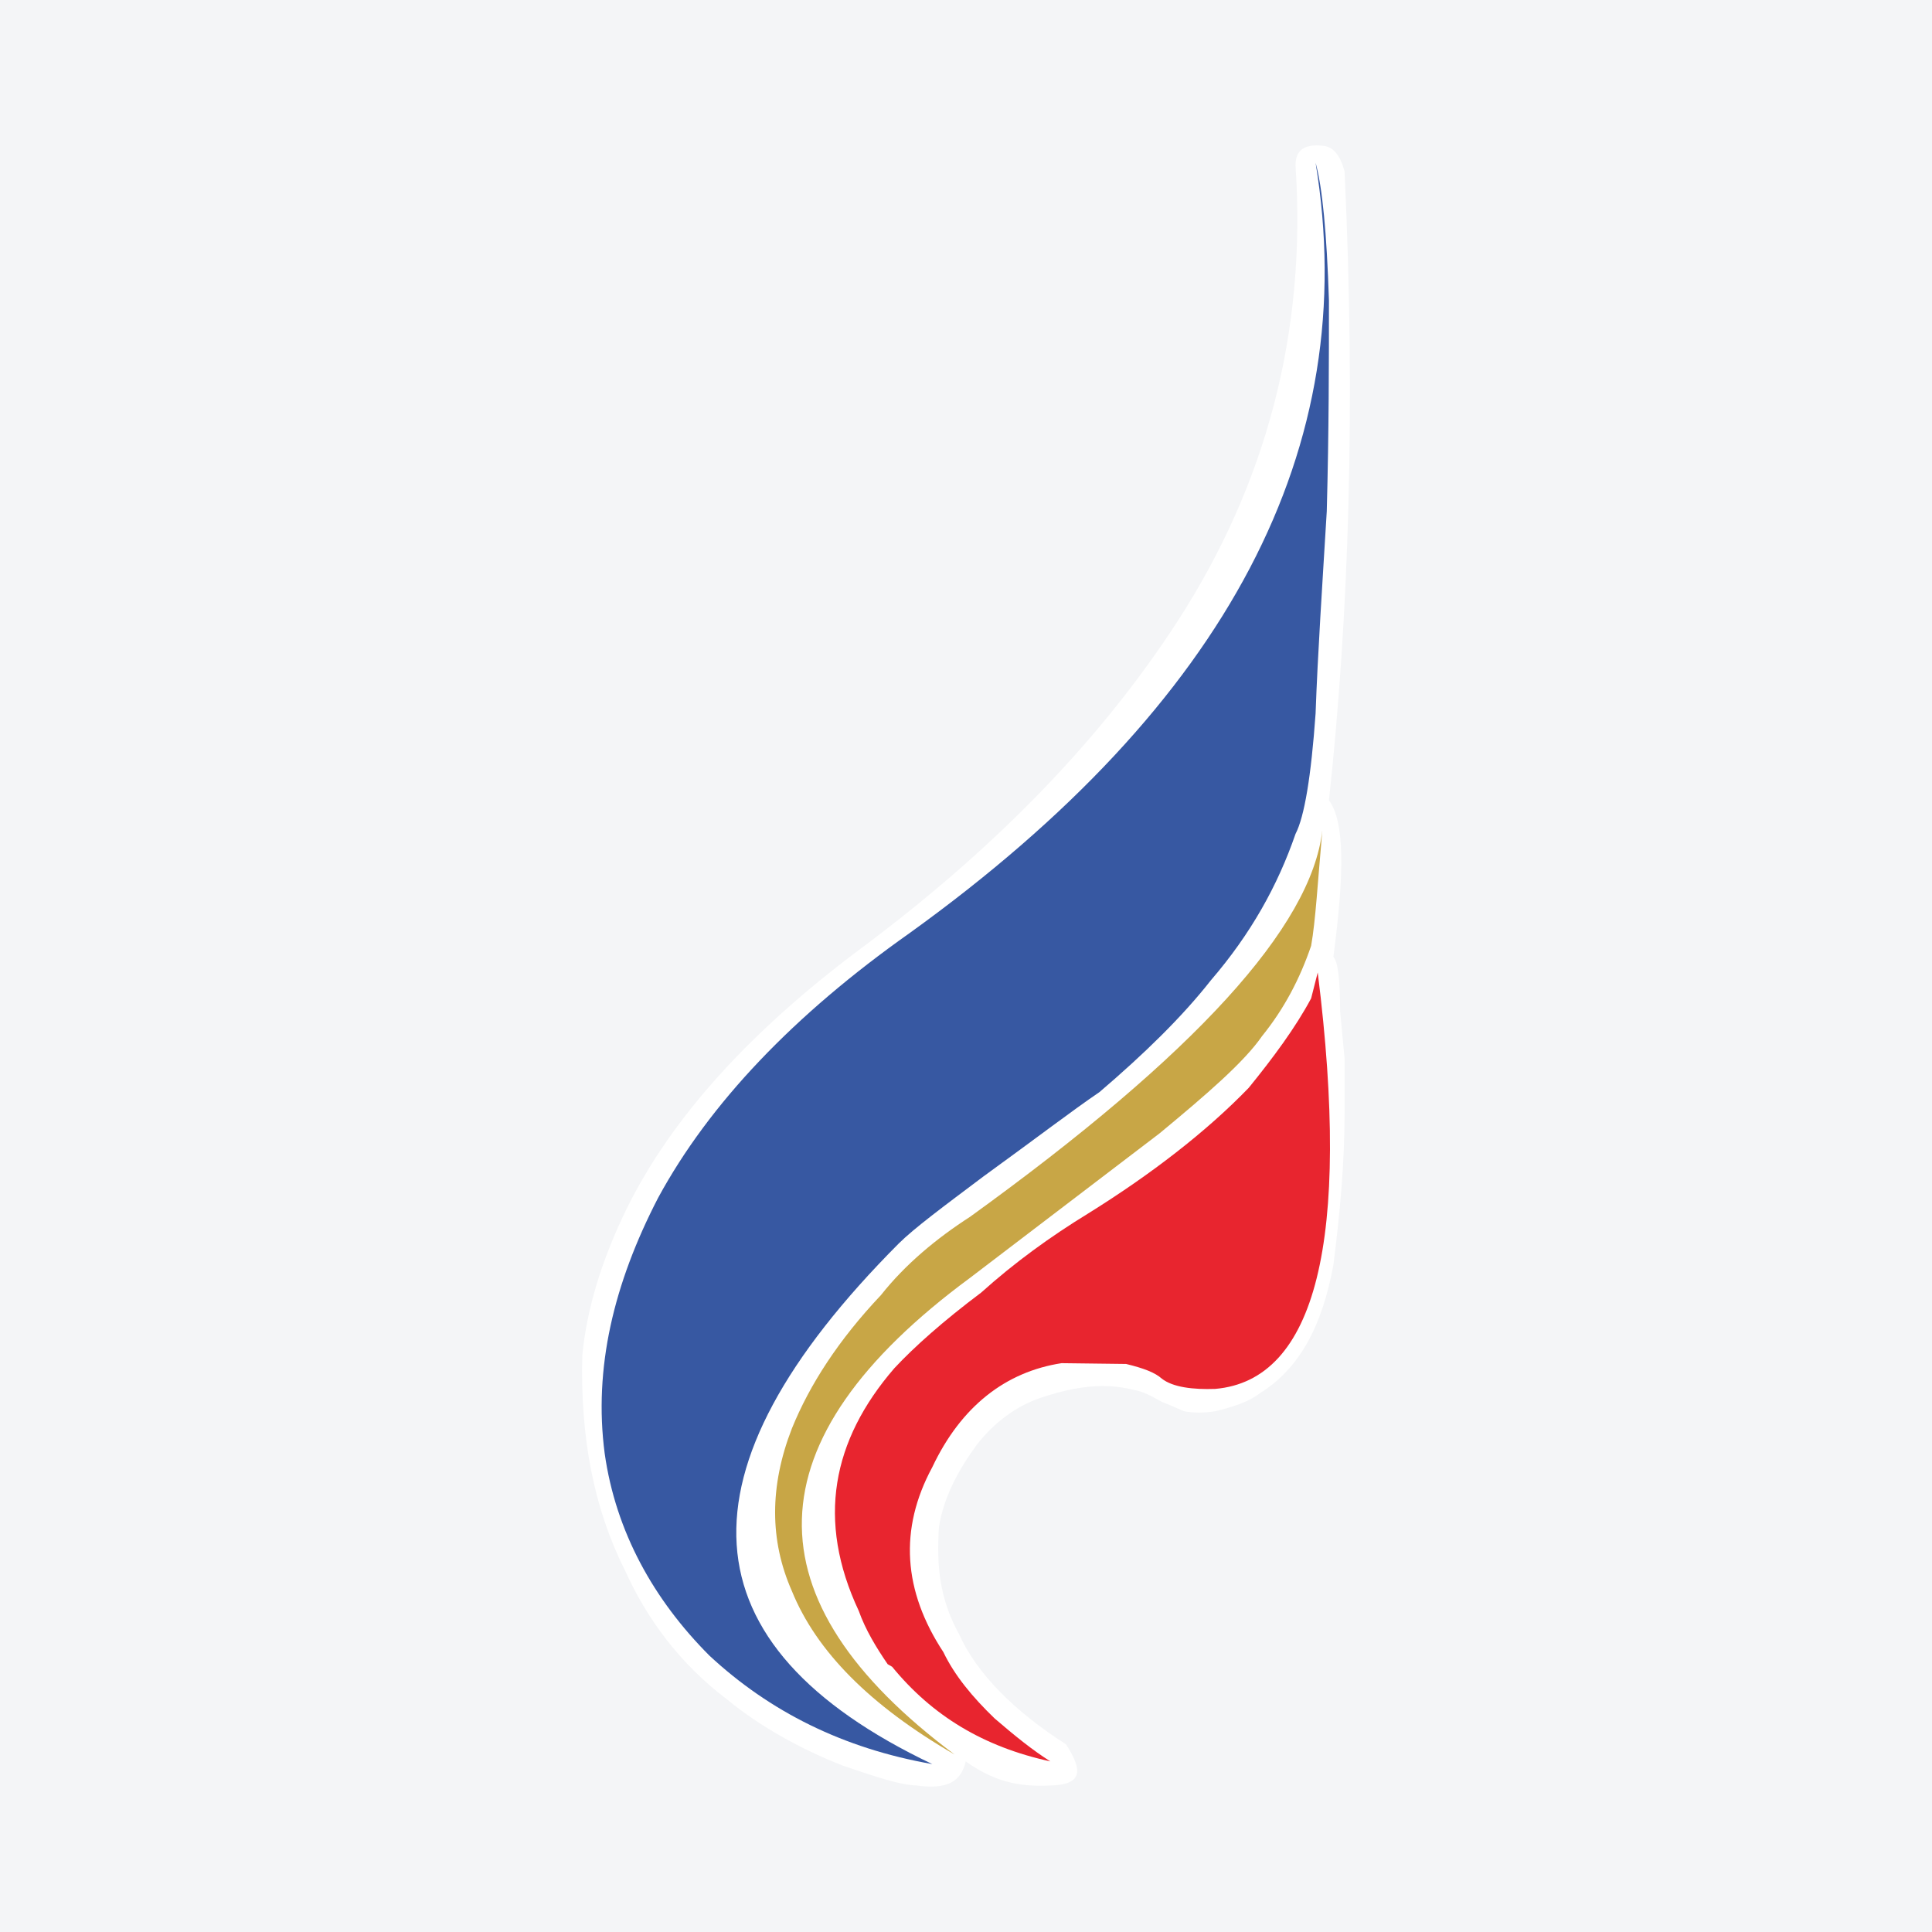
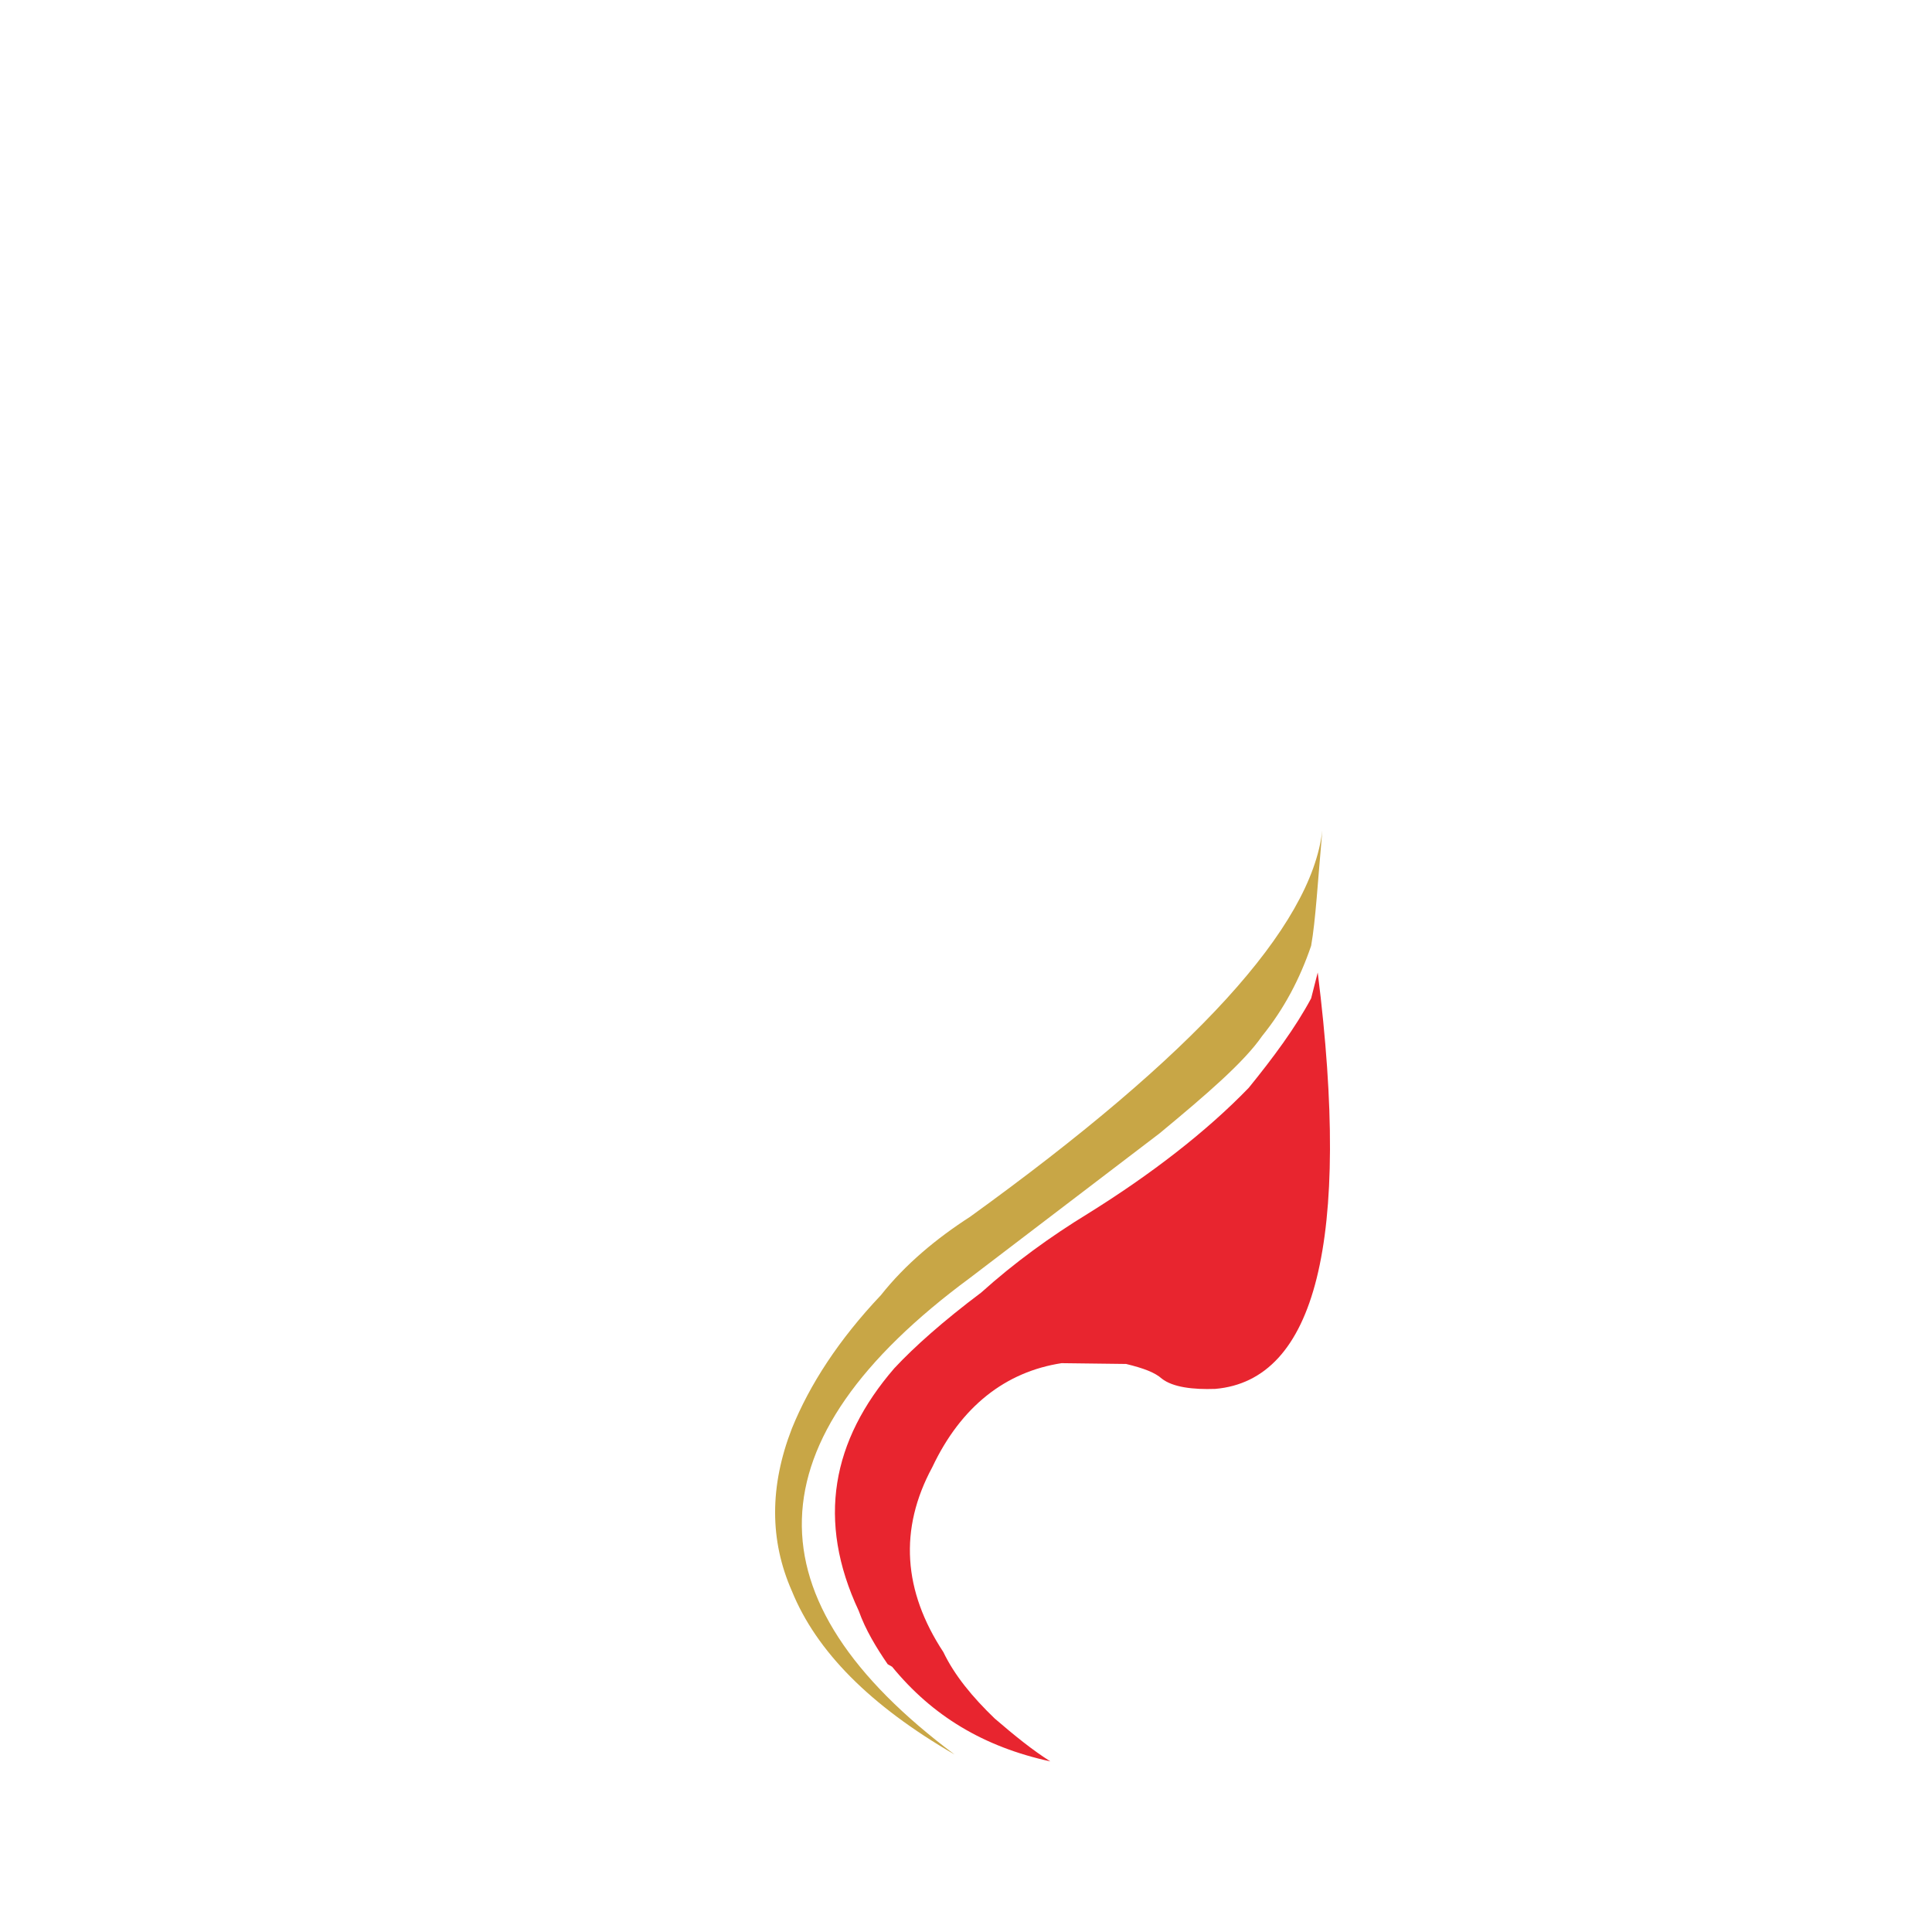
<svg xmlns="http://www.w3.org/2000/svg" width="56pt" height="56pt" viewBox="0 0 56 56" version="1.1">
  <g id="surface1">
-     <rect x="0" y="0" width="56" height="56" style="fill:rgb(95.667%,95.776%,96.776%);fill-opacity:1;stroke:none;" />
-     <path style=" stroke:none;fill-rule:evenodd;fill:rgb(100%,100%,100%);fill-opacity:1;" d="M 38.973 4.969 C 39.293 11.777 39.102 17.84 38.52 23.199 C 38.973 23.801 38.973 25.293 38.648 27.738 C 38.777 27.863 38.844 28.363 38.844 29.309 L 38.973 30.68 L 38.973 32.277 C 38.973 33.676 38.844 35.145 38.648 36.668 C 38.328 38.414 37.68 39.66 36.52 40.383 C 36.195 40.633 35.742 40.781 35.223 40.906 C 34.902 40.957 34.582 40.957 34.32 40.906 C 34.258 40.883 33.996 40.758 33.676 40.633 C 33.352 40.457 33.156 40.336 32.836 40.281 C 32.059 40.086 31.219 40.156 30.121 40.531 C 29.477 40.758 28.832 41.207 28.312 41.879 C 27.797 42.578 27.344 43.402 27.215 44.273 C 27.148 45.32 27.215 46.316 27.797 47.363 C 28.312 48.512 29.41 49.609 30.898 50.559 C 31.414 51.355 31.348 51.73 30.445 51.754 C 29.477 51.805 28.766 51.605 27.992 51.055 C 27.859 51.629 27.473 51.879 26.57 51.754 C 26.051 51.73 25.406 51.508 24.438 51.18 C 23.273 50.73 22.047 50.059 21.078 49.262 C 19.723 48.238 18.754 46.941 18.105 45.496 C 17.203 43.699 16.816 41.629 16.879 39.285 C 17.008 37.914 17.461 36.469 18.172 35.02 C 19.465 32.402 21.727 29.91 24.891 27.539 C 29.09 24.422 32.059 21.207 34.129 18.012 C 36.711 14.023 37.875 9.609 37.551 4.797 C 37.551 4.348 37.809 4.172 38.328 4.223 C 38.648 4.246 38.844 4.496 38.973 4.969 " />
-     <path style=" stroke:none;fill-rule:evenodd;fill:rgb(21.567%,34.619%,63.597%);fill-opacity:1;" d="M 38.133 4.719 C 39.488 12.949 35.613 20.383 26.375 27.039 C 23.016 29.41 20.562 31.98 19.074 34.723 C 17.785 37.215 17.203 39.66 17.527 42.129 C 17.848 44.398 18.945 46.367 20.562 47.988 C 22.305 49.609 24.438 50.68 27.023 51.133 C 19.785 47.688 19.465 42.652 26.051 36.043 C 26.504 35.594 27.344 34.973 28.508 34.098 C 30.055 32.977 31.094 32.18 31.867 31.656 C 33.156 30.555 34.258 29.484 35.098 28.414 C 36.258 27.066 37.035 25.668 37.551 24.172 C 37.809 23.676 38.004 22.504 38.133 20.68 C 38.195 18.934 38.328 16.965 38.457 14.82 C 38.52 12.477 38.52 10.457 38.52 8.711 C 38.457 6.742 38.328 5.418 38.133 4.719 " />
    <path style=" stroke:none;fill-rule:evenodd;fill:rgb(78.276%,65.051%,27.667%);fill-opacity:1;" d="M 38.004 27.414 C 38.133 26.691 38.195 25.57 38.328 24.074 C 38.004 26.867 34.645 30.555 28.117 35.27 C 27.148 35.895 26.246 36.641 25.535 37.539 C 24.309 38.836 23.469 40.133 22.953 41.406 C 22.305 43.078 22.305 44.648 22.953 46.117 C 23.664 47.863 25.215 49.434 27.668 50.855 C 21.66 46.367 21.727 41.754 28.117 37.039 L 33.609 32.852 C 34.969 31.727 36.066 30.781 36.582 30.031 C 37.227 29.234 37.68 28.363 38.004 27.414 " />
    <path style=" stroke:none;fill-rule:evenodd;fill:rgb(90.659%,14.557%,18.628%);fill-opacity:1;" d="M 36.195 31.531 C 34.969 32.801 33.352 34.047 31.543 35.172 C 30.445 35.844 29.41 36.594 28.441 37.465 C 27.344 38.289 26.504 39.035 25.922 39.66 C 24.113 41.754 23.664 44.074 24.891 46.691 C 25.086 47.242 25.406 47.766 25.73 48.238 L 25.859 48.312 C 27.023 49.734 28.508 50.633 30.445 51.055 C 29.93 50.73 29.41 50.309 28.832 49.812 C 28.184 49.188 27.668 48.562 27.344 47.887 C 26.18 46.117 26.051 44.324 27.023 42.527 C 27.859 40.758 29.152 39.762 30.77 39.512 L 32.641 39.535 C 33.156 39.66 33.48 39.785 33.676 39.961 C 33.996 40.211 34.582 40.281 35.223 40.258 C 38.133 40.008 39.168 35.969 38.195 28.188 L 38.004 28.938 C 37.551 29.785 36.906 30.656 36.195 31.531 " />
  </g>
</svg>